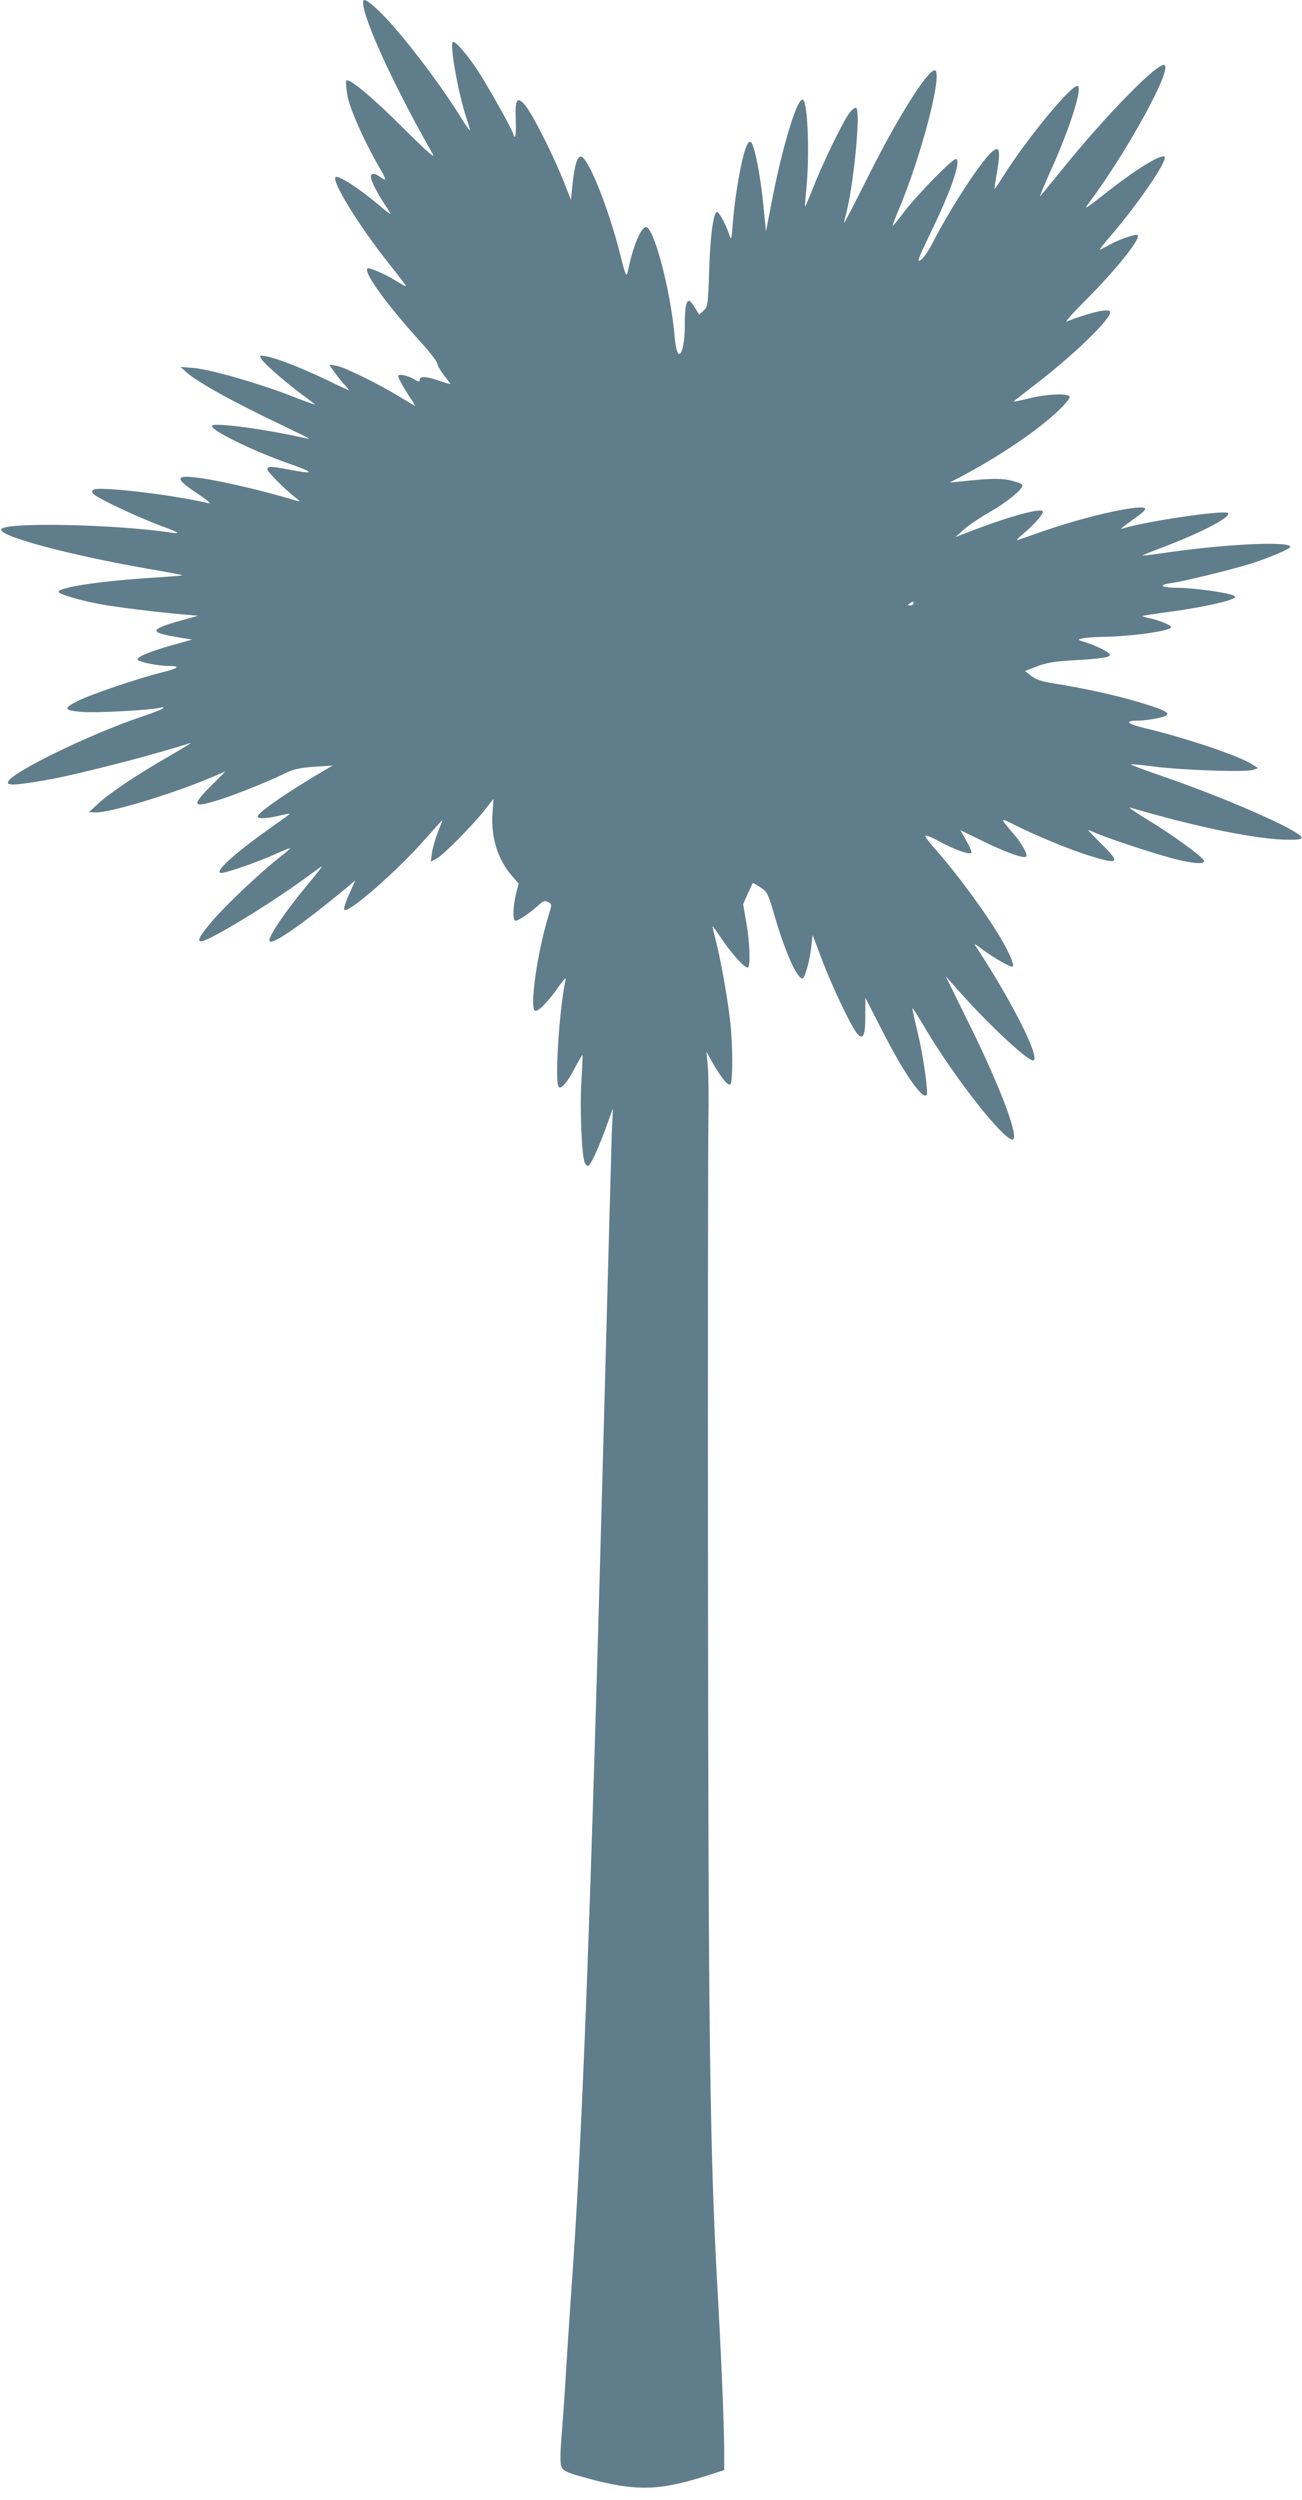
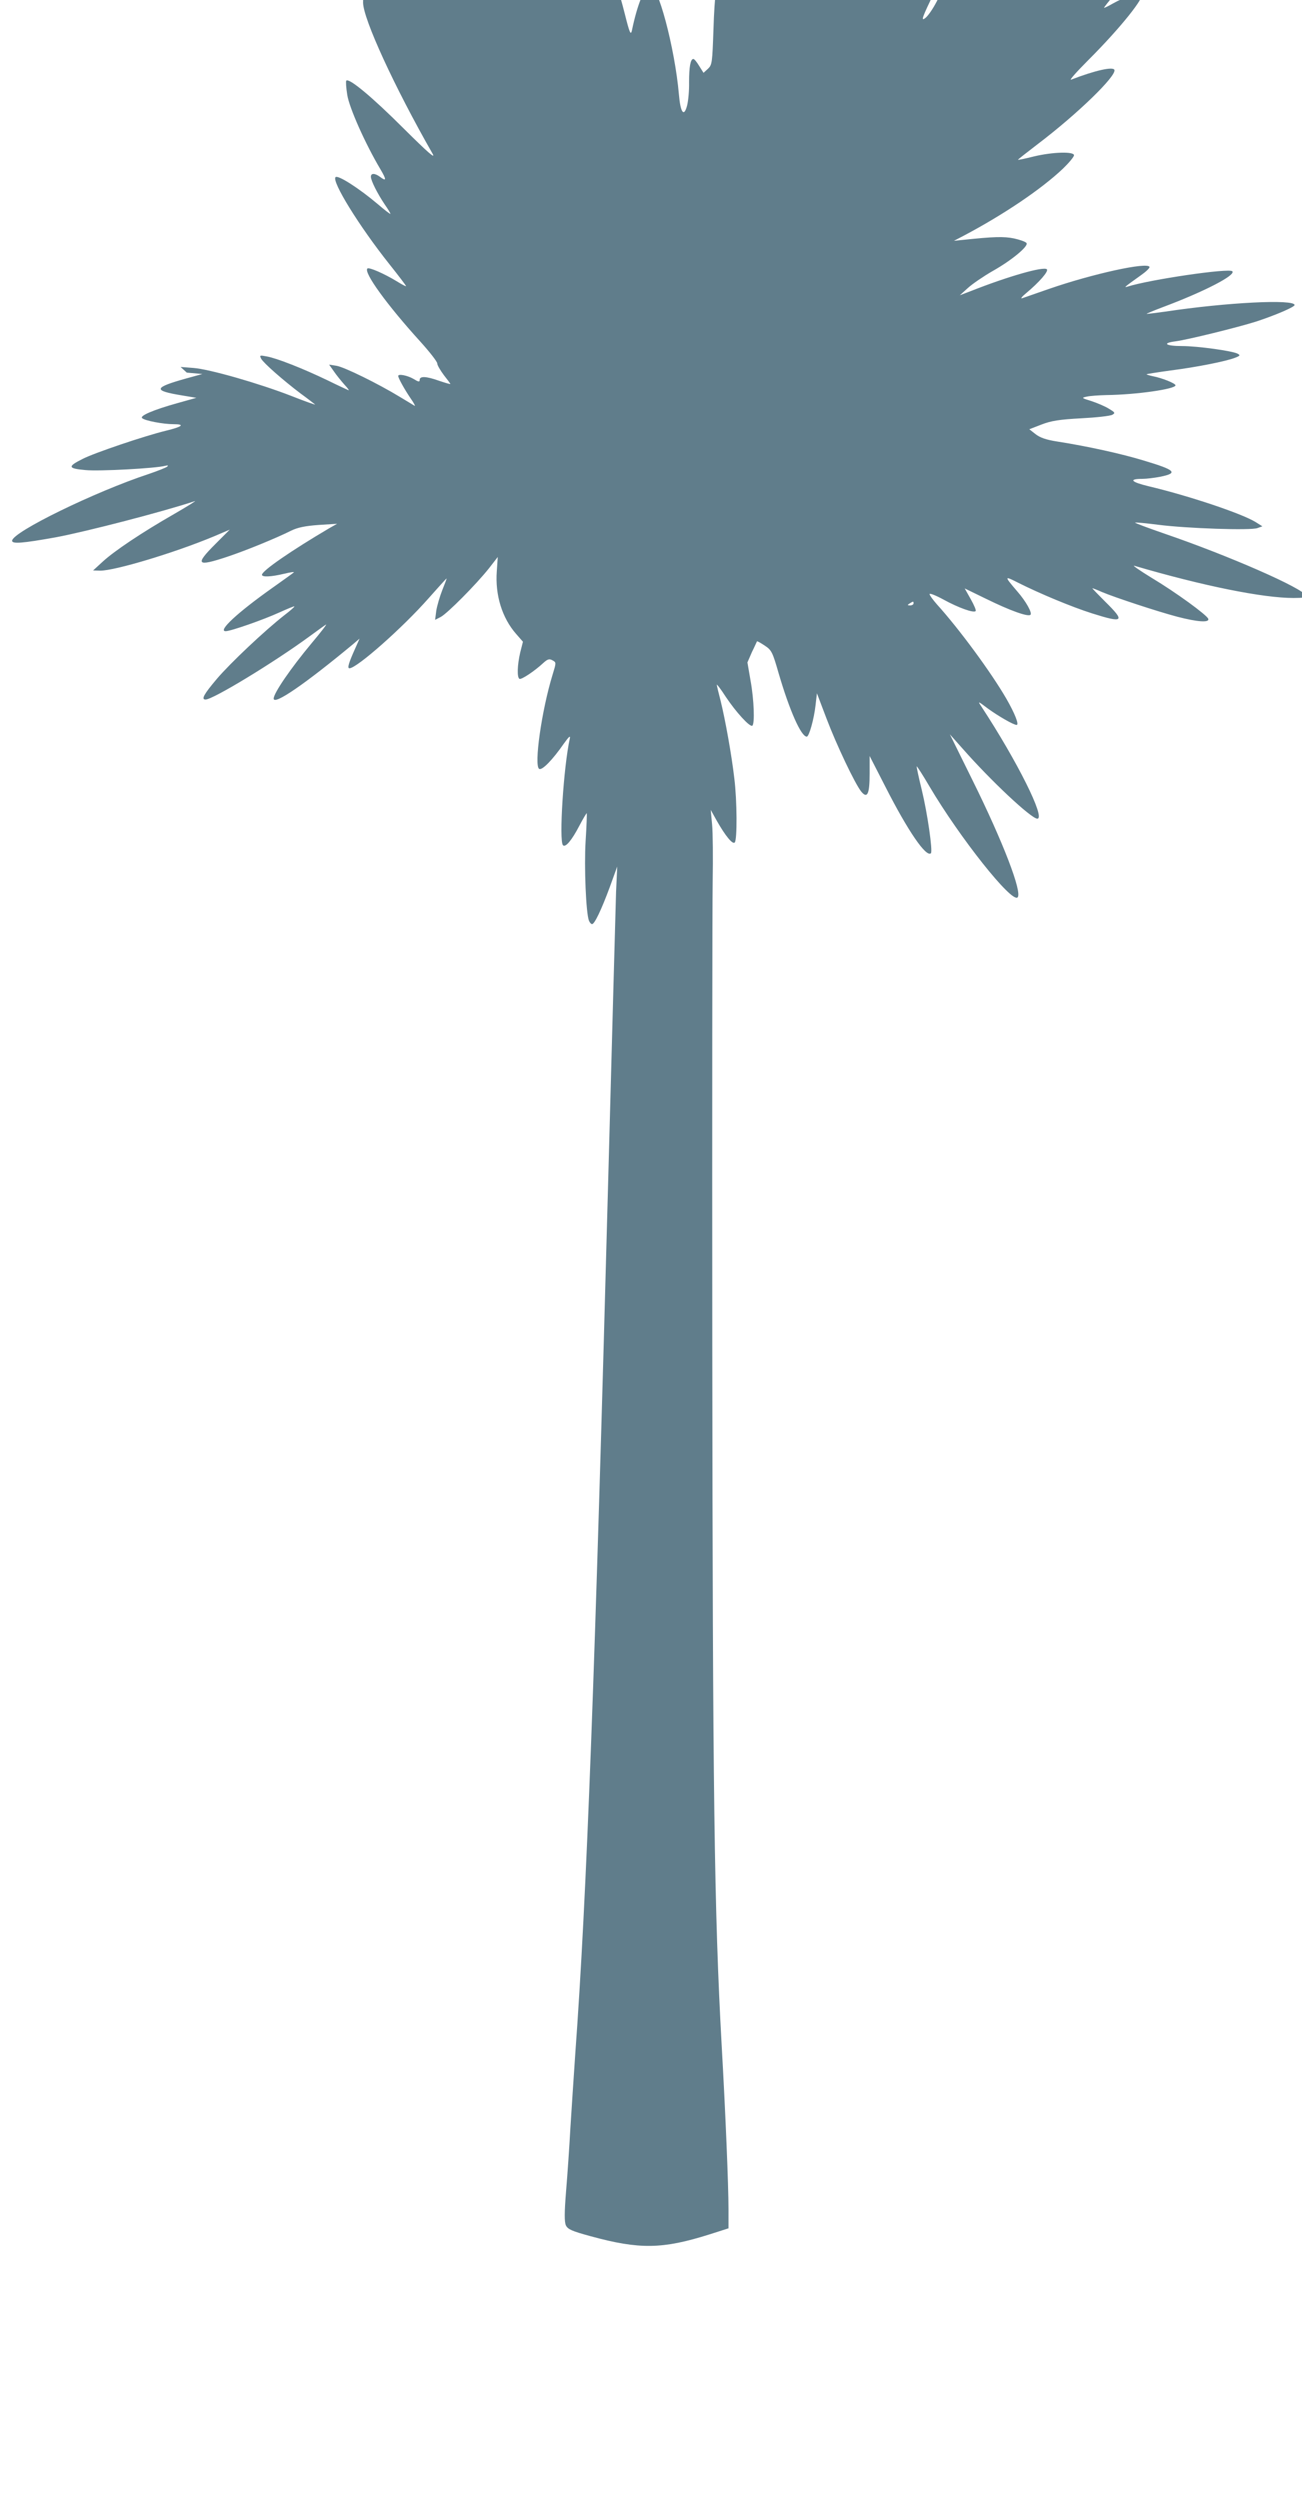
<svg xmlns="http://www.w3.org/2000/svg" version="1.0" width="667pt" height="1280pt" viewBox="0 0 667 1280" preserveAspectRatio="xMidYMid meet">
  <g transform="translate(0,1280) scale(0.1,-0.1)" fill="#607d8b" stroke="none">
-     <path d="M1860 12787 c0 -83 161 -433 356 -774 17 -30 -23 5 -149 130 -159 159 -279 259 -293 244 -3 -3 -1 -36 5 -73 10 -65 91 -248 170 -381 32 -54 31 -64 -3 -38 -26 19 -46 19 -46 0 0 -20 34 -87 71 -142 16 -23 29 -44 29 -48 0 -3 -29 19 -65 50 -97 82 -204 150 -216 138 -21 -21 120 -250 276 -446 47 -59 85 -109 85 -112 0 -3 -22 9 -48 25 -64 39 -142 73 -150 65 -20 -20 101 -187 272 -375 47 -52 86 -102 86 -111 0 -9 16 -36 34 -60 19 -24 34 -44 33 -45 -1 -2 -27 6 -57 16 -67 24 -100 25 -100 5 0 -12 -6 -11 -32 5 -31 18 -78 27 -78 15 0 -11 33 -70 63 -114 17 -24 26 -42 21 -39 -5 3 -39 24 -76 46 -112 68 -283 152 -324 159 l-38 6 24 -34 c13 -19 37 -49 54 -68 17 -18 27 -32 21 -29 -5 2 -55 25 -110 52 -123 59 -257 112 -309 121 -36 7 -37 6 -28 -12 13 -23 111 -109 202 -178 36 -26 69 -52 74 -56 5 -4 -49 15 -120 43 -167 65 -421 138 -504 144 l-65 5 32 -29 c52 -45 193 -125 388 -221 99 -48 196 -95 215 -104 25 -13 28 -16 10 -12 -206 47 -467 82 -483 66 -19 -19 205 -129 399 -197 127 -44 127 -54 -3 -29 -96 18 -113 19 -113 2 0 -14 88 -101 145 -146 17 -12 23 -21 15 -18 -263 79 -568 142 -600 122 -17 -10 5 -32 90 -88 43 -29 64 -47 49 -44 -188 45 -571 89 -591 69 -9 -9 -8 -15 8 -27 34 -26 217 -111 319 -150 113 -42 127 -50 70 -42 -278 42 -832 54 -867 19 -33 -33 345 -135 771 -208 90 -15 160 -29 155 -30 -5 -2 -85 -8 -179 -14 -255 -17 -455 -48 -455 -71 0 -11 116 -45 220 -64 88 -15 277 -39 415 -51 l80 -7 -80 -22 c-172 -48 -176 -63 -23 -88 l72 -12 -100 -28 c-121 -34 -191 -64 -178 -76 13 -13 108 -31 161 -31 61 0 46 -13 -41 -34 -107 -26 -365 -113 -425 -144 -78 -39 -76 -49 15 -57 70 -7 363 9 409 22 13 3 16 2 10 -4 -5 -5 -48 -22 -95 -38 -276 -91 -700 -298 -700 -342 0 -17 53 -13 225 18 155 29 549 131 711 185 10 3 -37 -26 -106 -66 -166 -95 -306 -189 -366 -244 l-49 -45 37 -1 c76 0 382 92 583 176 l80 34 -73 -73 c-107 -107 -97 -118 60 -66 96 32 250 95 328 134 33 16 71 24 140 29 l95 6 -39 -22 c-197 -116 -346 -219 -346 -239 0 -13 46 -11 113 5 33 8 55 11 50 7 -4 -4 -53 -39 -108 -78 -181 -128 -283 -223 -241 -223 26 0 194 59 273 95 42 19 78 34 79 32 2 -2 -21 -22 -51 -45 -100 -78 -277 -245 -346 -326 -66 -78 -82 -106 -58 -106 38 0 352 191 532 323 40 29 78 57 85 61 7 4 -26 -39 -74 -96 -106 -127 -194 -255 -194 -283 0 -36 160 74 406 278 l34 29 -24 -54 c-31 -69 -40 -98 -28 -98 38 0 274 209 406 359 49 55 90 101 92 101 1 0 -9 -27 -22 -59 -13 -33 -27 -81 -31 -106 l-6 -47 29 15 c34 18 181 166 247 249 l45 58 -5 -73 c-9 -122 27 -239 99 -321 l35 -40 -14 -55 c-15 -65 -17 -127 -4 -135 9 -6 78 40 122 81 22 20 31 23 47 14 20 -11 20 -11 1 -73 -57 -186 -96 -466 -69 -483 15 -9 68 45 127 130 26 36 34 43 30 25 -32 -144 -56 -524 -35 -546 13 -13 45 25 83 98 20 38 38 68 39 66 1 -2 -1 -66 -6 -143 -8 -133 2 -369 17 -407 4 -10 11 -18 16 -18 13 0 48 74 91 190 l38 105 -6 -130 c-2 -71 -20 -715 -39 -1430 -69 -2581 -111 -3712 -170 -4520 -8 -116 -19 -286 -25 -380 -5 -93 -15 -238 -22 -322 -9 -111 -9 -158 -1 -176 10 -20 30 -29 125 -55 252 -69 370 -67 611 9 l97 31 0 100 c0 116 -15 487 -35 838 -38 686 -46 1291 -48 3580 -1 1191 0 2262 2 2380 2 118 1 249 -3 290 l-7 75 30 -54 c46 -81 82 -124 93 -113 13 13 12 214 -2 327 -14 122 -47 304 -70 397 -11 42 -20 80 -20 84 0 4 21 -23 46 -62 52 -78 123 -156 136 -148 13 9 9 132 -9 231 l-16 93 23 53 c14 28 25 54 26 55 1 2 19 -8 40 -22 35 -23 40 -34 71 -142 56 -191 115 -324 144 -324 12 0 37 90 45 161 l7 61 49 -129 c52 -137 145 -332 177 -373 32 -40 44 -15 44 90 l0 91 81 -158 c115 -226 209 -363 233 -340 10 11 -18 206 -47 325 -16 64 -27 118 -26 120 2 1 31 -44 65 -102 156 -264 422 -599 452 -569 25 25 -74 283 -231 600 l-116 235 65 -73 c145 -165 352 -359 383 -359 44 0 -102 293 -287 575 -19 28 -18 28 35 -12 51 -37 130 -83 146 -83 14 0 -9 59 -53 135 -77 133 -240 355 -355 482 -21 24 -38 47 -38 53 0 6 33 -7 73 -29 75 -41 153 -69 163 -58 4 3 -8 31 -25 61 l-31 55 111 -54 c120 -59 214 -93 226 -81 10 9 -23 69 -67 119 -69 81 -69 82 6 44 110 -55 270 -122 377 -156 161 -51 171 -42 67 60 -38 38 -68 69 -66 69 2 0 24 -8 48 -19 69 -29 285 -100 387 -127 104 -27 165 -31 159 -11 -7 20 -168 137 -290 210 -62 38 -102 66 -89 62 355 -104 659 -165 816 -165 48 0 66 3 63 12 -13 37 -393 204 -726 318 -84 29 -151 54 -149 56 2 2 55 -3 118 -11 146 -19 476 -30 509 -17 l25 9 -35 22 c-72 44 -341 134 -547 183 -92 22 -105 38 -32 38 20 0 61 5 92 11 92 19 77 34 -83 82 -114 35 -291 74 -445 98 -58 9 -89 20 -112 38 l-32 25 62 24 c49 19 91 26 203 32 78 4 149 12 160 18 16 9 15 12 -17 31 -19 12 -59 29 -89 39 -52 16 -53 17 -25 23 17 4 62 7 101 8 156 2 354 31 354 50 0 10 -70 38 -118 47 -18 4 -31 8 -30 10 2 1 57 10 123 19 134 17 284 47 330 65 26 10 28 13 13 21 -26 14 -204 39 -285 39 -84 0 -104 15 -34 24 66 9 318 71 416 102 97 32 195 74 195 84 0 31 -346 14 -665 -34 -50 -7 -91 -12 -93 -11 -1 1 37 17 85 35 208 78 374 163 354 183 -17 17 -421 -42 -538 -79 -20 -6 -12 0 69 58 26 18 46 37 45 43 -9 27 -292 -35 -517 -113 -63 -22 -124 -43 -135 -47 -11 -4 -2 8 20 26 66 55 116 112 106 122 -16 16 -196 -35 -391 -112 l-55 -21 41 37 c23 21 80 60 127 87 98 55 184 127 174 143 -4 7 -33 17 -64 24 -53 11 -106 9 -258 -7 l-50 -5 50 26 c206 109 397 238 508 343 31 30 57 61 57 69 0 20 -109 17 -205 -6 -44 -11 -81 -19 -82 -17 -1 1 46 38 105 83 200 152 400 346 389 377 -6 18 -98 -2 -222 -50 -11 -4 29 41 89 101 165 165 291 323 274 341 -9 8 -94 -21 -147 -51 -24 -14 -45 -24 -47 -23 -1 2 25 35 58 73 141 164 291 385 274 402 -17 17 -158 -71 -316 -197 -78 -62 -98 -75 -79 -49 194 257 429 682 396 715 -26 26 -300 -253 -536 -546 -51 -63 -97 -119 -102 -125 -6 -5 18 51 51 125 101 222 170 440 139 440 -36 0 -257 -269 -375 -455 -26 -41 -48 -74 -49 -72 -1 1 5 44 14 94 19 116 9 135 -43 80 -65 -70 -204 -286 -290 -454 -19 -37 -46 -76 -60 -85 -21 -15 -13 6 49 135 106 218 158 368 134 383 -14 8 -196 -178 -269 -273 -30 -40 -55 -71 -57 -69 -1 1 12 38 31 82 118 280 230 714 184 714 -38 0 -195 -251 -350 -562 -60 -120 -111 -218 -113 -218 -2 0 1 14 6 32 40 140 79 531 56 555 -5 4 -20 -5 -33 -22 -32 -39 -141 -264 -189 -387 -21 -54 -39 -97 -41 -95 -1 1 2 38 6 82 18 170 9 439 -15 463 -27 27 -106 -230 -164 -533 l-27 -140 -13 130 c-13 130 -32 240 -52 303 -9 26 -14 31 -24 22 -25 -21 -67 -236 -81 -415 -7 -87 -8 -89 -19 -54 -21 61 -56 122 -65 113 -18 -20 -32 -130 -37 -301 -6 -172 -7 -183 -28 -203 l-23 -21 -22 35 c-12 20 -25 36 -30 36 -15 0 -22 -41 -22 -119 1 -42 -4 -95 -10 -119 -16 -62 -34 -38 -42 56 -21 241 -110 572 -149 559 -28 -9 -65 -101 -92 -232 -6 -25 -12 -11 -36 85 -60 240 -164 501 -202 508 -20 4 -34 -45 -45 -149 l-7 -73 -39 99 c-52 131 -158 341 -195 385 -42 50 -53 33 -49 -74 2 -47 0 -86 -4 -86 -5 0 -8 5 -8 11 0 15 -114 220 -177 319 -56 87 -121 162 -133 155 -18 -11 29 -270 70 -391 11 -32 18 -59 17 -61 -2 -2 -21 25 -42 59 -112 183 -316 449 -423 551 -60 57 -82 69 -82 44z m2820 -3077 c0 -5 -8 -10 -17 -10 -15 0 -16 2 -3 10 19 12 20 12 20 0z" />
+     <path d="M1860 12787 c0 -83 161 -433 356 -774 17 -30 -23 5 -149 130 -159 159 -279 259 -293 244 -3 -3 -1 -36 5 -73 10 -65 91 -248 170 -381 32 -54 31 -64 -3 -38 -26 19 -46 19 -46 0 0 -20 34 -87 71 -142 16 -23 29 -44 29 -48 0 -3 -29 19 -65 50 -97 82 -204 150 -216 138 -21 -21 120 -250 276 -446 47 -59 85 -109 85 -112 0 -3 -22 9 -48 25 -64 39 -142 73 -150 65 -20 -20 101 -187 272 -375 47 -52 86 -102 86 -111 0 -9 16 -36 34 -60 19 -24 34 -44 33 -45 -1 -2 -27 6 -57 16 -67 24 -100 25 -100 5 0 -12 -6 -11 -32 5 -31 18 -78 27 -78 15 0 -11 33 -70 63 -114 17 -24 26 -42 21 -39 -5 3 -39 24 -76 46 -112 68 -283 152 -324 159 l-38 6 24 -34 c13 -19 37 -49 54 -68 17 -18 27 -32 21 -29 -5 2 -55 25 -110 52 -123 59 -257 112 -309 121 -36 7 -37 6 -28 -12 13 -23 111 -109 202 -178 36 -26 69 -52 74 -56 5 -4 -49 15 -120 43 -167 65 -421 138 -504 144 l-65 5 32 -29 l80 -7 -80 -22 c-172 -48 -176 -63 -23 -88 l72 -12 -100 -28 c-121 -34 -191 -64 -178 -76 13 -13 108 -31 161 -31 61 0 46 -13 -41 -34 -107 -26 -365 -113 -425 -144 -78 -39 -76 -49 15 -57 70 -7 363 9 409 22 13 3 16 2 10 -4 -5 -5 -48 -22 -95 -38 -276 -91 -700 -298 -700 -342 0 -17 53 -13 225 18 155 29 549 131 711 185 10 3 -37 -26 -106 -66 -166 -95 -306 -189 -366 -244 l-49 -45 37 -1 c76 0 382 92 583 176 l80 34 -73 -73 c-107 -107 -97 -118 60 -66 96 32 250 95 328 134 33 16 71 24 140 29 l95 6 -39 -22 c-197 -116 -346 -219 -346 -239 0 -13 46 -11 113 5 33 8 55 11 50 7 -4 -4 -53 -39 -108 -78 -181 -128 -283 -223 -241 -223 26 0 194 59 273 95 42 19 78 34 79 32 2 -2 -21 -22 -51 -45 -100 -78 -277 -245 -346 -326 -66 -78 -82 -106 -58 -106 38 0 352 191 532 323 40 29 78 57 85 61 7 4 -26 -39 -74 -96 -106 -127 -194 -255 -194 -283 0 -36 160 74 406 278 l34 29 -24 -54 c-31 -69 -40 -98 -28 -98 38 0 274 209 406 359 49 55 90 101 92 101 1 0 -9 -27 -22 -59 -13 -33 -27 -81 -31 -106 l-6 -47 29 15 c34 18 181 166 247 249 l45 58 -5 -73 c-9 -122 27 -239 99 -321 l35 -40 -14 -55 c-15 -65 -17 -127 -4 -135 9 -6 78 40 122 81 22 20 31 23 47 14 20 -11 20 -11 1 -73 -57 -186 -96 -466 -69 -483 15 -9 68 45 127 130 26 36 34 43 30 25 -32 -144 -56 -524 -35 -546 13 -13 45 25 83 98 20 38 38 68 39 66 1 -2 -1 -66 -6 -143 -8 -133 2 -369 17 -407 4 -10 11 -18 16 -18 13 0 48 74 91 190 l38 105 -6 -130 c-2 -71 -20 -715 -39 -1430 -69 -2581 -111 -3712 -170 -4520 -8 -116 -19 -286 -25 -380 -5 -93 -15 -238 -22 -322 -9 -111 -9 -158 -1 -176 10 -20 30 -29 125 -55 252 -69 370 -67 611 9 l97 31 0 100 c0 116 -15 487 -35 838 -38 686 -46 1291 -48 3580 -1 1191 0 2262 2 2380 2 118 1 249 -3 290 l-7 75 30 -54 c46 -81 82 -124 93 -113 13 13 12 214 -2 327 -14 122 -47 304 -70 397 -11 42 -20 80 -20 84 0 4 21 -23 46 -62 52 -78 123 -156 136 -148 13 9 9 132 -9 231 l-16 93 23 53 c14 28 25 54 26 55 1 2 19 -8 40 -22 35 -23 40 -34 71 -142 56 -191 115 -324 144 -324 12 0 37 90 45 161 l7 61 49 -129 c52 -137 145 -332 177 -373 32 -40 44 -15 44 90 l0 91 81 -158 c115 -226 209 -363 233 -340 10 11 -18 206 -47 325 -16 64 -27 118 -26 120 2 1 31 -44 65 -102 156 -264 422 -599 452 -569 25 25 -74 283 -231 600 l-116 235 65 -73 c145 -165 352 -359 383 -359 44 0 -102 293 -287 575 -19 28 -18 28 35 -12 51 -37 130 -83 146 -83 14 0 -9 59 -53 135 -77 133 -240 355 -355 482 -21 24 -38 47 -38 53 0 6 33 -7 73 -29 75 -41 153 -69 163 -58 4 3 -8 31 -25 61 l-31 55 111 -54 c120 -59 214 -93 226 -81 10 9 -23 69 -67 119 -69 81 -69 82 6 44 110 -55 270 -122 377 -156 161 -51 171 -42 67 60 -38 38 -68 69 -66 69 2 0 24 -8 48 -19 69 -29 285 -100 387 -127 104 -27 165 -31 159 -11 -7 20 -168 137 -290 210 -62 38 -102 66 -89 62 355 -104 659 -165 816 -165 48 0 66 3 63 12 -13 37 -393 204 -726 318 -84 29 -151 54 -149 56 2 2 55 -3 118 -11 146 -19 476 -30 509 -17 l25 9 -35 22 c-72 44 -341 134 -547 183 -92 22 -105 38 -32 38 20 0 61 5 92 11 92 19 77 34 -83 82 -114 35 -291 74 -445 98 -58 9 -89 20 -112 38 l-32 25 62 24 c49 19 91 26 203 32 78 4 149 12 160 18 16 9 15 12 -17 31 -19 12 -59 29 -89 39 -52 16 -53 17 -25 23 17 4 62 7 101 8 156 2 354 31 354 50 0 10 -70 38 -118 47 -18 4 -31 8 -30 10 2 1 57 10 123 19 134 17 284 47 330 65 26 10 28 13 13 21 -26 14 -204 39 -285 39 -84 0 -104 15 -34 24 66 9 318 71 416 102 97 32 195 74 195 84 0 31 -346 14 -665 -34 -50 -7 -91 -12 -93 -11 -1 1 37 17 85 35 208 78 374 163 354 183 -17 17 -421 -42 -538 -79 -20 -6 -12 0 69 58 26 18 46 37 45 43 -9 27 -292 -35 -517 -113 -63 -22 -124 -43 -135 -47 -11 -4 -2 8 20 26 66 55 116 112 106 122 -16 16 -196 -35 -391 -112 l-55 -21 41 37 c23 21 80 60 127 87 98 55 184 127 174 143 -4 7 -33 17 -64 24 -53 11 -106 9 -258 -7 l-50 -5 50 26 c206 109 397 238 508 343 31 30 57 61 57 69 0 20 -109 17 -205 -6 -44 -11 -81 -19 -82 -17 -1 1 46 38 105 83 200 152 400 346 389 377 -6 18 -98 -2 -222 -50 -11 -4 29 41 89 101 165 165 291 323 274 341 -9 8 -94 -21 -147 -51 -24 -14 -45 -24 -47 -23 -1 2 25 35 58 73 141 164 291 385 274 402 -17 17 -158 -71 -316 -197 -78 -62 -98 -75 -79 -49 194 257 429 682 396 715 -26 26 -300 -253 -536 -546 -51 -63 -97 -119 -102 -125 -6 -5 18 51 51 125 101 222 170 440 139 440 -36 0 -257 -269 -375 -455 -26 -41 -48 -74 -49 -72 -1 1 5 44 14 94 19 116 9 135 -43 80 -65 -70 -204 -286 -290 -454 -19 -37 -46 -76 -60 -85 -21 -15 -13 6 49 135 106 218 158 368 134 383 -14 8 -196 -178 -269 -273 -30 -40 -55 -71 -57 -69 -1 1 12 38 31 82 118 280 230 714 184 714 -38 0 -195 -251 -350 -562 -60 -120 -111 -218 -113 -218 -2 0 1 14 6 32 40 140 79 531 56 555 -5 4 -20 -5 -33 -22 -32 -39 -141 -264 -189 -387 -21 -54 -39 -97 -41 -95 -1 1 2 38 6 82 18 170 9 439 -15 463 -27 27 -106 -230 -164 -533 l-27 -140 -13 130 c-13 130 -32 240 -52 303 -9 26 -14 31 -24 22 -25 -21 -67 -236 -81 -415 -7 -87 -8 -89 -19 -54 -21 61 -56 122 -65 113 -18 -20 -32 -130 -37 -301 -6 -172 -7 -183 -28 -203 l-23 -21 -22 35 c-12 20 -25 36 -30 36 -15 0 -22 -41 -22 -119 1 -42 -4 -95 -10 -119 -16 -62 -34 -38 -42 56 -21 241 -110 572 -149 559 -28 -9 -65 -101 -92 -232 -6 -25 -12 -11 -36 85 -60 240 -164 501 -202 508 -20 4 -34 -45 -45 -149 l-7 -73 -39 99 c-52 131 -158 341 -195 385 -42 50 -53 33 -49 -74 2 -47 0 -86 -4 -86 -5 0 -8 5 -8 11 0 15 -114 220 -177 319 -56 87 -121 162 -133 155 -18 -11 29 -270 70 -391 11 -32 18 -59 17 -61 -2 -2 -21 25 -42 59 -112 183 -316 449 -423 551 -60 57 -82 69 -82 44z m2820 -3077 c0 -5 -8 -10 -17 -10 -15 0 -16 2 -3 10 19 12 20 12 20 0z" />
  </g>
</svg>